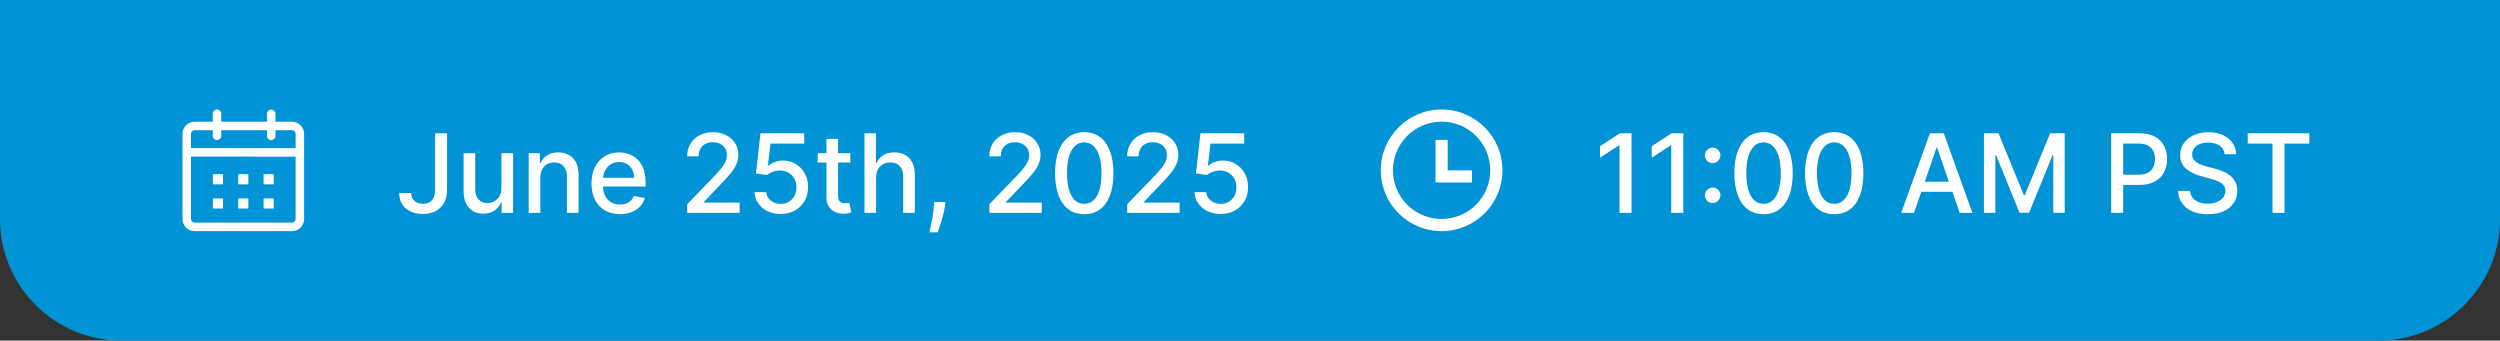
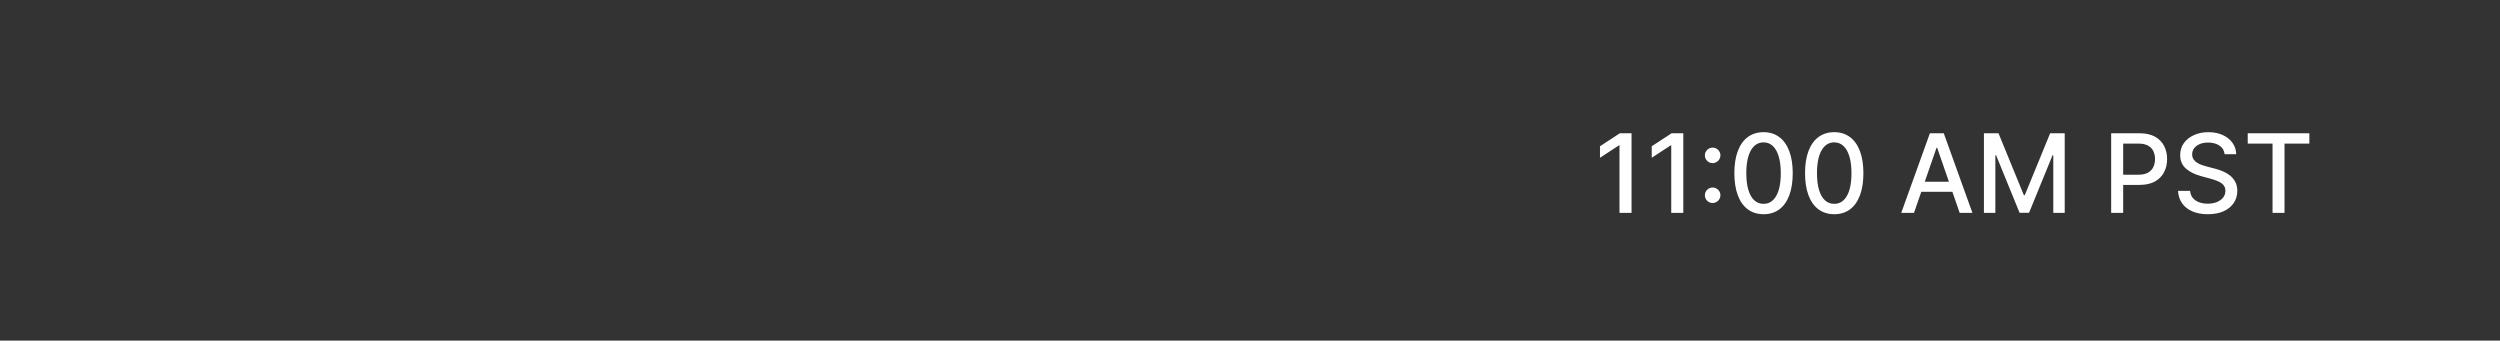
<svg xmlns="http://www.w3.org/2000/svg" width="411" height="56" viewBox="0 0 411 56" fill="none">
  <rect x="0" y="0" width="411" height="56" fill="#333333" stroke="none" />
-   <path d="M0 0H411V36C411 47.046 402.046 56 391 56H20C8.954 56 0 47.046 0 36V0Z" fill="#0094D6" />
-   <path d="M35.673 18C35.859 18 36.037 18.074 36.168 18.205C36.299 18.336 36.373 18.514 36.373 18.7V20.009H43.89V18.709C43.89 18.523 43.964 18.345 44.095 18.214C44.226 18.083 44.404 18.009 44.59 18.009C44.776 18.009 44.954 18.083 45.085 18.214C45.216 18.345 45.29 18.523 45.29 18.709V20.009H48C48.53 20.009 49.039 20.22 49.414 20.594C49.789 20.969 50 21.478 50 22.008V36.001C50 36.531 49.789 37.04 49.414 37.415C49.039 37.789 48.53 38 48 38H32C31.47 38 30.961 37.789 30.586 37.415C30.211 37.04 30 36.531 30 36.001V22.008C30 21.478 30.211 20.969 30.586 20.594C30.961 20.22 31.47 20.009 32 20.009H34.973V18.699C34.973 18.514 35.047 18.336 35.178 18.205C35.31 18.074 35.487 18 35.673 18ZM31.4 25.742V36.001C31.4 36.08 31.416 36.158 31.446 36.231C31.476 36.303 31.52 36.37 31.576 36.425C31.631 36.481 31.698 36.525 31.77 36.555C31.843 36.586 31.921 36.601 32 36.601H48C48.079 36.601 48.157 36.586 48.23 36.555C48.302 36.525 48.368 36.481 48.424 36.425C48.48 36.37 48.524 36.303 48.554 36.231C48.584 36.158 48.6 36.08 48.6 36.001V25.756L31.4 25.742ZM36.667 32.619V34.285H35V32.619H36.667ZM40.833 32.619V34.285H39.167V32.619H40.833ZM45 32.619V34.285H43.333V32.619H45ZM36.667 28.642V30.308H35V28.642H36.667ZM40.833 28.642V30.308H39.167V28.642H40.833ZM45 28.642V30.308H43.333V28.642H45ZM34.973 21.408H32C31.921 21.408 31.843 21.424 31.77 21.454C31.698 21.484 31.631 21.528 31.576 21.584C31.52 21.64 31.476 21.706 31.446 21.778C31.416 21.851 31.4 21.929 31.4 22.008V24.343L48.6 24.357V22.008C48.6 21.929 48.584 21.851 48.554 21.778C48.524 21.706 48.48 21.64 48.424 21.584C48.368 21.528 48.302 21.484 48.23 21.454C48.157 21.424 48.079 21.408 48 21.408H45.29V22.337C45.29 22.523 45.216 22.701 45.085 22.832C44.954 22.963 44.776 23.037 44.59 23.037C44.404 23.037 44.226 22.963 44.095 22.832C43.964 22.701 43.89 22.523 43.89 22.337V21.408H36.373V22.328C36.373 22.514 36.299 22.692 36.168 22.823C36.037 22.954 35.859 23.028 35.673 23.028C35.487 23.028 35.309 22.954 35.178 22.823C35.047 22.692 34.973 22.514 34.973 22.328V21.408Z" fill="white" />
-   <path d="M71.526 21.909H73.495V31.19C73.495 32.03 73.329 32.748 72.996 33.344C72.668 33.941 72.206 34.397 71.609 34.712C71.013 35.023 70.314 35.179 69.513 35.179C68.776 35.179 68.113 35.045 67.525 34.776C66.941 34.508 66.479 34.118 66.138 33.606C65.801 33.091 65.633 32.465 65.633 31.727H67.595C67.595 32.09 67.678 32.403 67.844 32.667C68.015 32.931 68.247 33.138 68.541 33.287C68.84 33.432 69.18 33.504 69.564 33.504C69.981 33.504 70.335 33.417 70.625 33.242C70.919 33.063 71.143 32.801 71.296 32.456C71.45 32.111 71.526 31.689 71.526 31.19V21.909ZM82.436 30.928V25.182H84.353V35H82.474V33.3H82.372C82.146 33.824 81.784 34.261 81.285 34.61C80.791 34.955 80.175 35.128 79.438 35.128C78.807 35.128 78.249 34.989 77.763 34.712C77.282 34.431 76.903 34.016 76.626 33.466C76.353 32.916 76.216 32.236 76.216 31.427V25.182H78.128V31.197C78.128 31.866 78.313 32.398 78.684 32.795C79.055 33.191 79.536 33.389 80.128 33.389C80.486 33.389 80.842 33.3 81.196 33.121C81.554 32.942 81.85 32.671 82.084 32.309C82.323 31.947 82.44 31.486 82.436 30.928ZM88.833 29.171V35H86.921V25.182H88.756V26.78H88.877C89.103 26.26 89.457 25.842 89.939 25.527C90.424 25.212 91.036 25.054 91.773 25.054C92.442 25.054 93.028 25.195 93.531 25.476C94.034 25.753 94.424 26.166 94.701 26.716C94.978 27.266 95.116 27.945 95.116 28.755V35H93.205V28.985C93.205 28.273 93.019 27.717 92.649 27.317C92.278 26.912 91.769 26.709 91.121 26.709C90.678 26.709 90.284 26.805 89.939 26.997C89.598 27.189 89.327 27.47 89.127 27.841C88.931 28.207 88.833 28.651 88.833 29.171ZM101.911 35.198C100.944 35.198 100.11 34.992 99.412 34.578C98.717 34.16 98.18 33.575 97.801 32.82C97.426 32.062 97.238 31.173 97.238 30.155C97.238 29.149 97.426 28.263 97.801 27.496C98.18 26.729 98.709 26.13 99.386 25.7C100.068 25.269 100.865 25.054 101.777 25.054C102.331 25.054 102.868 25.146 103.387 25.329C103.907 25.512 104.374 25.8 104.787 26.192C105.201 26.584 105.527 27.093 105.765 27.72C106.004 28.342 106.123 29.098 106.123 29.989V30.666H98.319V29.234H104.25C104.25 28.732 104.148 28.286 103.944 27.898C103.739 27.506 103.451 27.197 103.081 26.972C102.714 26.746 102.284 26.633 101.789 26.633C101.252 26.633 100.784 26.765 100.383 27.029C99.987 27.289 99.68 27.63 99.463 28.052C99.25 28.47 99.143 28.923 99.143 29.413V30.532C99.143 31.188 99.258 31.746 99.488 32.207C99.723 32.667 100.049 33.019 100.466 33.261C100.884 33.5 101.372 33.619 101.93 33.619C102.292 33.619 102.623 33.568 102.921 33.466C103.219 33.359 103.477 33.202 103.694 32.993C103.912 32.784 104.078 32.526 104.193 32.219L106.002 32.545C105.857 33.078 105.597 33.545 105.222 33.945C104.851 34.342 104.385 34.651 103.822 34.872C103.264 35.09 102.627 35.198 101.911 35.198ZM112.982 35V33.568L117.412 28.979C117.885 28.48 118.275 28.043 118.581 27.668C118.892 27.289 119.125 26.929 119.278 26.588C119.431 26.247 119.508 25.885 119.508 25.501C119.508 25.067 119.406 24.692 119.201 24.376C118.997 24.057 118.718 23.812 118.364 23.641C118.01 23.467 117.612 23.379 117.169 23.379C116.7 23.379 116.291 23.475 115.941 23.667C115.592 23.859 115.324 24.129 115.136 24.479C114.949 24.828 114.855 25.237 114.855 25.706H112.969C112.969 24.909 113.152 24.212 113.519 23.616C113.885 23.019 114.388 22.557 115.027 22.229C115.667 21.896 116.393 21.73 117.207 21.73C118.029 21.73 118.754 21.894 119.38 22.222C120.011 22.546 120.503 22.989 120.857 23.552C121.211 24.11 121.387 24.741 121.387 25.444C121.387 25.93 121.296 26.405 121.113 26.869C120.934 27.334 120.62 27.852 120.173 28.423C119.725 28.989 119.103 29.678 118.306 30.487L115.705 33.21V33.306H121.598V35H112.982ZM128.342 35.179C127.541 35.179 126.821 35.026 126.181 34.719C125.547 34.408 125.039 33.981 124.66 33.44C124.281 32.899 124.078 32.281 124.053 31.587H125.971C126.017 32.149 126.267 32.611 126.718 32.974C127.17 33.336 127.711 33.517 128.342 33.517C128.845 33.517 129.29 33.402 129.678 33.172C130.07 32.938 130.377 32.616 130.598 32.207C130.824 31.798 130.937 31.331 130.937 30.807C130.937 30.274 130.822 29.799 130.592 29.381C130.362 28.964 130.044 28.636 129.64 28.397C129.239 28.158 128.779 28.037 128.259 28.033C127.863 28.033 127.464 28.101 127.064 28.237C126.663 28.374 126.339 28.553 126.092 28.774L124.283 28.506L125.018 21.909H132.216V23.603H126.661L126.245 27.266H126.322C126.578 27.018 126.917 26.812 127.338 26.646C127.765 26.479 128.221 26.396 128.706 26.396C129.503 26.396 130.213 26.586 130.835 26.965C131.461 27.345 131.953 27.862 132.311 28.518C132.674 29.171 132.853 29.921 132.848 30.768C132.853 31.616 132.661 32.373 132.273 33.038C131.89 33.702 131.357 34.227 130.675 34.61C129.998 34.989 129.22 35.179 128.342 35.179ZM139.792 25.182V26.716H134.429V25.182H139.792ZM135.867 22.829H137.778V32.117C137.778 32.488 137.834 32.767 137.944 32.955C138.055 33.138 138.198 33.264 138.373 33.332C138.552 33.396 138.746 33.428 138.954 33.428C139.108 33.428 139.242 33.417 139.357 33.396C139.472 33.374 139.562 33.357 139.626 33.344L139.971 34.923C139.86 34.966 139.702 35.008 139.498 35.051C139.293 35.098 139.037 35.124 138.731 35.128C138.228 35.136 137.759 35.047 137.324 34.859C136.89 34.672 136.538 34.382 136.27 33.99C136.001 33.598 135.867 33.106 135.867 32.514V22.829ZM144.028 29.171V35H142.117V21.909H144.002V26.78H144.124C144.354 26.251 144.706 25.832 145.179 25.521C145.652 25.209 146.27 25.054 147.032 25.054C147.706 25.054 148.294 25.192 148.797 25.47C149.304 25.746 149.696 26.16 149.973 26.709C150.254 27.255 150.395 27.937 150.395 28.755V35H148.483V28.985C148.483 28.265 148.298 27.707 147.927 27.31C147.556 26.91 147.041 26.709 146.38 26.709C145.929 26.709 145.524 26.805 145.166 26.997C144.812 27.189 144.533 27.47 144.328 27.841C144.128 28.207 144.028 28.651 144.028 29.171ZM155.431 33.21L155.336 33.907C155.272 34.418 155.163 34.951 155.01 35.505C154.86 36.063 154.705 36.581 154.543 37.058C154.385 37.535 154.255 37.915 154.153 38.196H152.798C152.853 37.932 152.93 37.574 153.028 37.122C153.126 36.675 153.222 36.174 153.316 35.62C153.409 35.066 153.48 34.501 153.527 33.926L153.591 33.21H155.431ZM162.658 35V33.568L167.087 28.979C167.56 28.48 167.95 28.043 168.257 27.668C168.568 27.289 168.8 26.929 168.954 26.588C169.107 26.247 169.184 25.885 169.184 25.501C169.184 25.067 169.082 24.692 168.877 24.376C168.673 24.057 168.393 23.812 168.04 23.641C167.686 23.467 167.288 23.379 166.844 23.379C166.376 23.379 165.967 23.475 165.617 23.667C165.268 23.859 164.999 24.129 164.812 24.479C164.624 24.828 164.531 25.237 164.531 25.706H162.645C162.645 24.909 162.828 24.212 163.195 23.616C163.561 23.019 164.064 22.557 164.703 22.229C165.342 21.896 166.069 21.73 166.883 21.73C167.705 21.73 168.43 21.894 169.056 22.222C169.687 22.546 170.179 22.989 170.533 23.552C170.886 24.11 171.063 24.741 171.063 25.444C171.063 25.93 170.972 26.405 170.788 26.869C170.609 27.334 170.296 27.852 169.849 28.423C169.401 28.989 168.779 29.678 167.982 30.487L165.381 33.21V33.306H171.274V35H162.658ZM178.254 35.217C177.244 35.213 176.381 34.947 175.665 34.418C174.95 33.89 174.402 33.121 174.023 32.111C173.643 31.101 173.454 29.884 173.454 28.461C173.454 27.042 173.643 25.829 174.023 24.824C174.406 23.818 174.956 23.051 175.672 22.523C176.392 21.994 177.253 21.73 178.254 21.73C179.256 21.73 180.114 21.996 180.83 22.529C181.546 23.058 182.094 23.825 182.473 24.83C182.857 25.832 183.048 27.042 183.048 28.461C183.048 29.889 182.859 31.107 182.479 32.117C182.1 33.123 181.553 33.892 180.837 34.425C180.121 34.953 179.26 35.217 178.254 35.217ZM178.254 33.511C179.141 33.511 179.833 33.078 180.332 32.213C180.835 31.348 181.086 30.097 181.086 28.461C181.086 27.374 180.971 26.456 180.741 25.706C180.515 24.952 180.189 24.381 179.763 23.993C179.341 23.601 178.838 23.405 178.254 23.405C177.372 23.405 176.68 23.84 176.177 24.709C175.674 25.578 175.42 26.829 175.416 28.461C175.416 29.552 175.529 30.474 175.755 31.229C175.985 31.979 176.311 32.548 176.733 32.935C177.155 33.319 177.662 33.511 178.254 33.511ZM185.316 35V33.568L189.746 28.979C190.219 28.48 190.608 28.043 190.915 27.668C191.226 27.289 191.459 26.929 191.612 26.588C191.765 26.247 191.842 25.885 191.842 25.501C191.842 25.067 191.74 24.692 191.535 24.376C191.331 24.057 191.052 23.812 190.698 23.641C190.344 23.467 189.946 23.379 189.503 23.379C189.034 23.379 188.625 23.475 188.275 23.667C187.926 23.859 187.657 24.129 187.47 24.479C187.282 24.828 187.189 25.237 187.189 25.706H185.303C185.303 24.909 185.486 24.212 185.853 23.616C186.219 23.019 186.722 22.557 187.361 22.229C188.001 21.896 188.727 21.73 189.541 21.73C190.363 21.73 191.088 21.894 191.714 22.222C192.345 22.546 192.837 22.989 193.191 23.552C193.545 24.11 193.721 24.741 193.721 25.444C193.721 25.93 193.63 26.405 193.447 26.869C193.268 27.334 192.954 27.852 192.507 28.423C192.059 28.989 191.437 29.678 190.64 30.487L188.039 33.21V33.306H193.932V35H185.316ZM200.676 35.179C199.875 35.179 199.155 35.026 198.515 34.719C197.881 34.408 197.373 33.981 196.994 33.44C196.615 32.899 196.412 32.281 196.387 31.587H198.305C198.351 32.149 198.601 32.611 199.052 32.974C199.504 33.336 200.045 33.517 200.676 33.517C201.179 33.517 201.624 33.402 202.012 33.172C202.404 32.938 202.711 32.616 202.932 32.207C203.158 31.798 203.271 31.331 203.271 30.807C203.271 30.274 203.156 29.799 202.926 29.381C202.696 28.964 202.378 28.636 201.974 28.397C201.573 28.158 201.113 28.037 200.593 28.033C200.197 28.033 199.798 28.101 199.398 28.237C198.997 28.374 198.673 28.553 198.426 28.774L196.617 28.506L197.352 21.909H204.55V23.603H198.995L198.579 27.266H198.656C198.912 27.018 199.251 26.812 199.672 26.646C200.099 26.479 200.555 26.396 201.04 26.396C201.837 26.396 202.547 26.586 203.169 26.965C203.795 27.345 204.287 27.862 204.645 28.518C205.008 29.171 205.187 29.921 205.182 30.768C205.187 31.616 204.995 32.373 204.607 33.038C204.224 33.702 203.691 34.227 203.009 34.61C202.331 34.989 201.554 35.179 200.676 35.179Z" fill="white" />
-   <path d="M237 38C231.477 38 227 33.523 227 28C227 22.477 231.477 18 237 18C242.523 18 247 22.477 247 28C247 33.523 242.523 38 237 38ZM237 36C239.122 36 241.157 35.157 242.657 33.657C244.157 32.157 245 30.122 245 28C245 25.878 244.157 23.843 242.657 22.343C241.157 20.843 239.122 20 237 20C234.878 20 232.843 20.843 231.343 22.343C229.843 23.843 229 25.878 229 28C229 30.122 229.843 32.157 231.343 33.657C232.843 35.157 234.878 36 237 36ZM238 28H242V30H236V23H238V28Z" fill="white" />
  <path d="M268.226 21.909V35H266.244V23.891H266.168L263.036 25.936V24.044L266.302 21.909H268.226ZM276.734 21.909V35H274.752V23.891H274.675L271.543 25.936V24.044L274.81 21.909H276.734ZM281.56 33.376C281.21 33.376 280.91 33.253 280.658 33.006C280.407 32.754 280.281 32.452 280.281 32.098C280.281 31.749 280.407 31.45 280.658 31.203C280.91 30.952 281.21 30.826 281.56 30.826C281.909 30.826 282.21 30.952 282.461 31.203C282.712 31.45 282.838 31.749 282.838 32.098C282.838 32.332 282.778 32.548 282.659 32.744C282.544 32.935 282.391 33.089 282.199 33.204C282.007 33.319 281.794 33.376 281.56 33.376ZM281.56 26.818C281.21 26.818 280.91 26.695 280.658 26.447C280.407 26.196 280.281 25.893 280.281 25.54C280.281 25.19 280.407 24.892 280.658 24.645C280.91 24.393 281.21 24.268 281.56 24.268C281.909 24.268 282.21 24.393 282.461 24.645C282.712 24.892 282.838 25.19 282.838 25.54C282.838 25.774 282.778 25.989 282.659 26.185C282.544 26.377 282.391 26.53 282.199 26.646C282.007 26.761 281.794 26.818 281.56 26.818ZM289.93 35.217C288.92 35.213 288.057 34.947 287.341 34.418C286.625 33.89 286.078 33.121 285.699 32.111C285.319 31.101 285.13 29.884 285.13 28.461C285.13 27.042 285.319 25.829 285.699 24.824C286.082 23.818 286.632 23.051 287.348 22.523C288.068 21.994 288.929 21.73 289.93 21.73C290.931 21.73 291.79 21.996 292.506 22.529C293.222 23.058 293.77 23.825 294.149 24.83C294.532 25.832 294.724 27.042 294.724 28.461C294.724 29.889 294.534 31.107 294.155 32.117C293.776 33.123 293.228 33.892 292.512 34.425C291.797 34.953 290.936 35.217 289.93 35.217ZM289.93 33.511C290.816 33.511 291.509 33.078 292.007 32.213C292.51 31.348 292.762 30.097 292.762 28.461C292.762 27.374 292.647 26.456 292.417 25.706C292.191 24.952 291.865 24.381 291.439 23.993C291.017 23.601 290.514 23.405 289.93 23.405C289.048 23.405 288.355 23.84 287.853 24.709C287.35 25.578 287.096 26.829 287.092 28.461C287.092 29.552 287.205 30.474 287.431 31.229C287.661 31.979 287.987 32.548 288.409 32.935C288.831 33.319 289.338 33.511 289.93 33.511ZM301.549 35.217C300.539 35.213 299.676 34.947 298.96 34.418C298.244 33.89 297.697 33.121 297.318 32.111C296.938 31.101 296.749 29.884 296.749 28.461C296.749 27.042 296.938 25.829 297.318 24.824C297.701 23.818 298.251 23.051 298.967 22.523C299.687 21.994 300.548 21.73 301.549 21.73C302.551 21.73 303.409 21.996 304.125 22.529C304.841 23.058 305.389 23.825 305.768 24.83C306.151 25.832 306.343 27.042 306.343 28.461C306.343 29.889 306.154 31.107 305.774 32.117C305.395 33.123 304.847 33.892 304.132 34.425C303.416 34.953 302.555 35.217 301.549 35.217ZM301.549 33.511C302.436 33.511 303.128 33.078 303.627 32.213C304.129 31.348 304.381 30.097 304.381 28.461C304.381 27.374 304.266 26.456 304.036 25.706C303.81 24.952 303.484 24.381 303.058 23.993C302.636 23.601 302.133 23.405 301.549 23.405C300.667 23.405 299.975 23.84 299.472 24.709C298.969 25.578 298.715 26.829 298.711 28.461C298.711 29.552 298.824 30.474 299.05 31.229C299.28 31.979 299.606 32.548 300.028 32.935C300.45 33.319 300.957 33.511 301.549 33.511ZM314.659 35H312.563L317.274 21.909H319.556L324.267 35H322.17L318.469 24.287H318.367L314.659 35ZM315.011 29.874H321.812V31.535H315.011V29.874ZM326.157 21.909H328.554L332.722 32.085H332.875L337.043 21.909H339.44V35H337.56V25.527H337.439L333.578 34.981H332.018L328.158 25.521H328.036V35H326.157V21.909ZM347.075 35V21.909H351.741C352.76 21.909 353.603 22.095 354.272 22.465C354.941 22.836 355.442 23.343 355.775 23.986C356.107 24.626 356.273 25.346 356.273 26.147C356.273 26.952 356.105 27.677 355.768 28.32C355.436 28.959 354.933 29.467 354.26 29.842C353.591 30.212 352.749 30.398 351.735 30.398H348.526V28.723H351.556C352.199 28.723 352.721 28.612 353.122 28.391C353.522 28.165 353.816 27.858 354.004 27.47C354.191 27.082 354.285 26.641 354.285 26.147C354.285 25.653 354.191 25.214 354.004 24.83C353.816 24.447 353.52 24.146 353.115 23.929C352.715 23.712 352.186 23.603 351.53 23.603H349.05V35H347.075ZM365.729 25.348C365.66 24.743 365.379 24.274 364.885 23.942C364.39 23.605 363.768 23.437 363.018 23.437C362.481 23.437 362.017 23.522 361.625 23.692C361.233 23.859 360.928 24.089 360.711 24.383C360.498 24.673 360.391 25.003 360.391 25.374C360.391 25.685 360.464 25.953 360.608 26.179C360.758 26.405 360.952 26.595 361.19 26.748C361.433 26.897 361.693 27.023 361.97 27.125C362.247 27.223 362.513 27.304 362.769 27.368L364.047 27.7C364.465 27.803 364.893 27.941 365.332 28.116C365.771 28.291 366.178 28.521 366.553 28.806C366.928 29.092 367.231 29.445 367.461 29.867C367.695 30.289 367.812 30.794 367.812 31.382C367.812 32.124 367.621 32.782 367.237 33.357C366.858 33.932 366.306 34.386 365.581 34.719C364.861 35.051 363.99 35.217 362.967 35.217C361.987 35.217 361.139 35.062 360.423 34.751C359.707 34.44 359.147 33.999 358.742 33.428C358.337 32.852 358.113 32.17 358.071 31.382H360.052C360.091 31.855 360.244 32.249 360.513 32.565C360.785 32.876 361.133 33.108 361.555 33.261C361.981 33.41 362.447 33.485 362.954 33.485C363.513 33.485 364.009 33.398 364.444 33.223C364.883 33.044 365.228 32.797 365.479 32.481C365.731 32.162 365.856 31.789 365.856 31.363C365.856 30.975 365.746 30.658 365.524 30.41C365.307 30.163 365.01 29.959 364.635 29.797C364.265 29.635 363.845 29.492 363.376 29.369L361.829 28.947C360.781 28.661 359.95 28.241 359.336 27.688C358.727 27.134 358.422 26.401 358.422 25.489C358.422 24.734 358.627 24.076 359.036 23.514C359.445 22.951 359.999 22.514 360.698 22.203C361.397 21.888 362.185 21.73 363.063 21.73C363.949 21.73 364.731 21.886 365.409 22.197C366.091 22.508 366.628 22.936 367.02 23.482C367.412 24.023 367.616 24.645 367.633 25.348H365.729ZM369.527 23.609V21.909H379.658V23.609H375.574V35H373.605V23.609H369.527Z" fill="white" />
</svg>